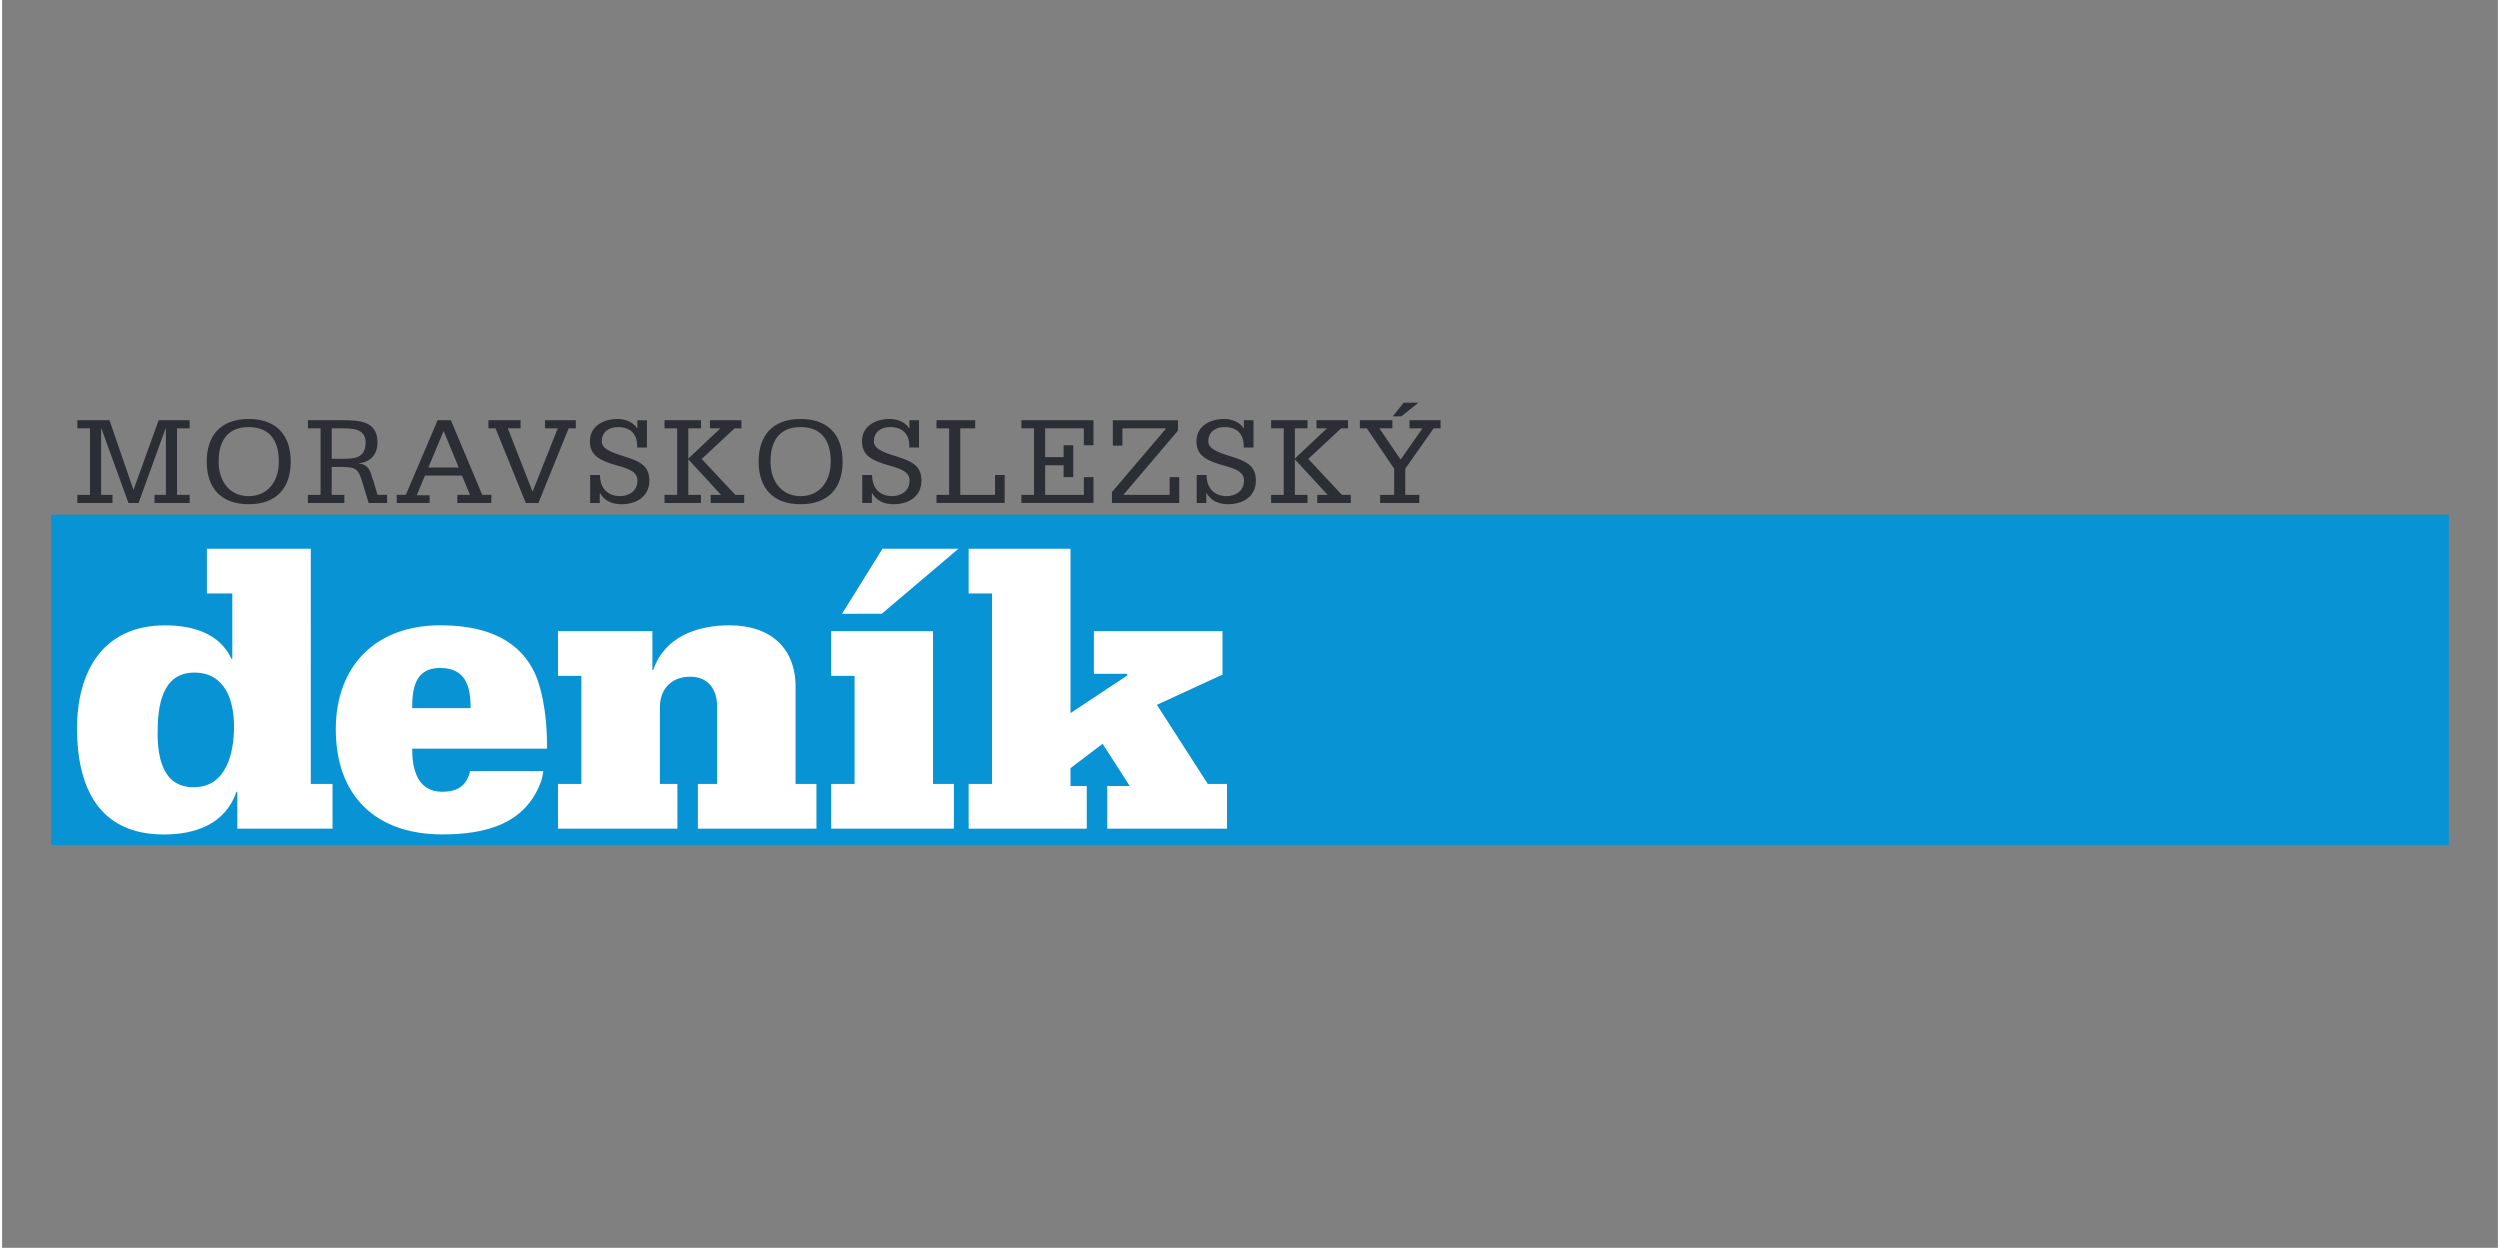
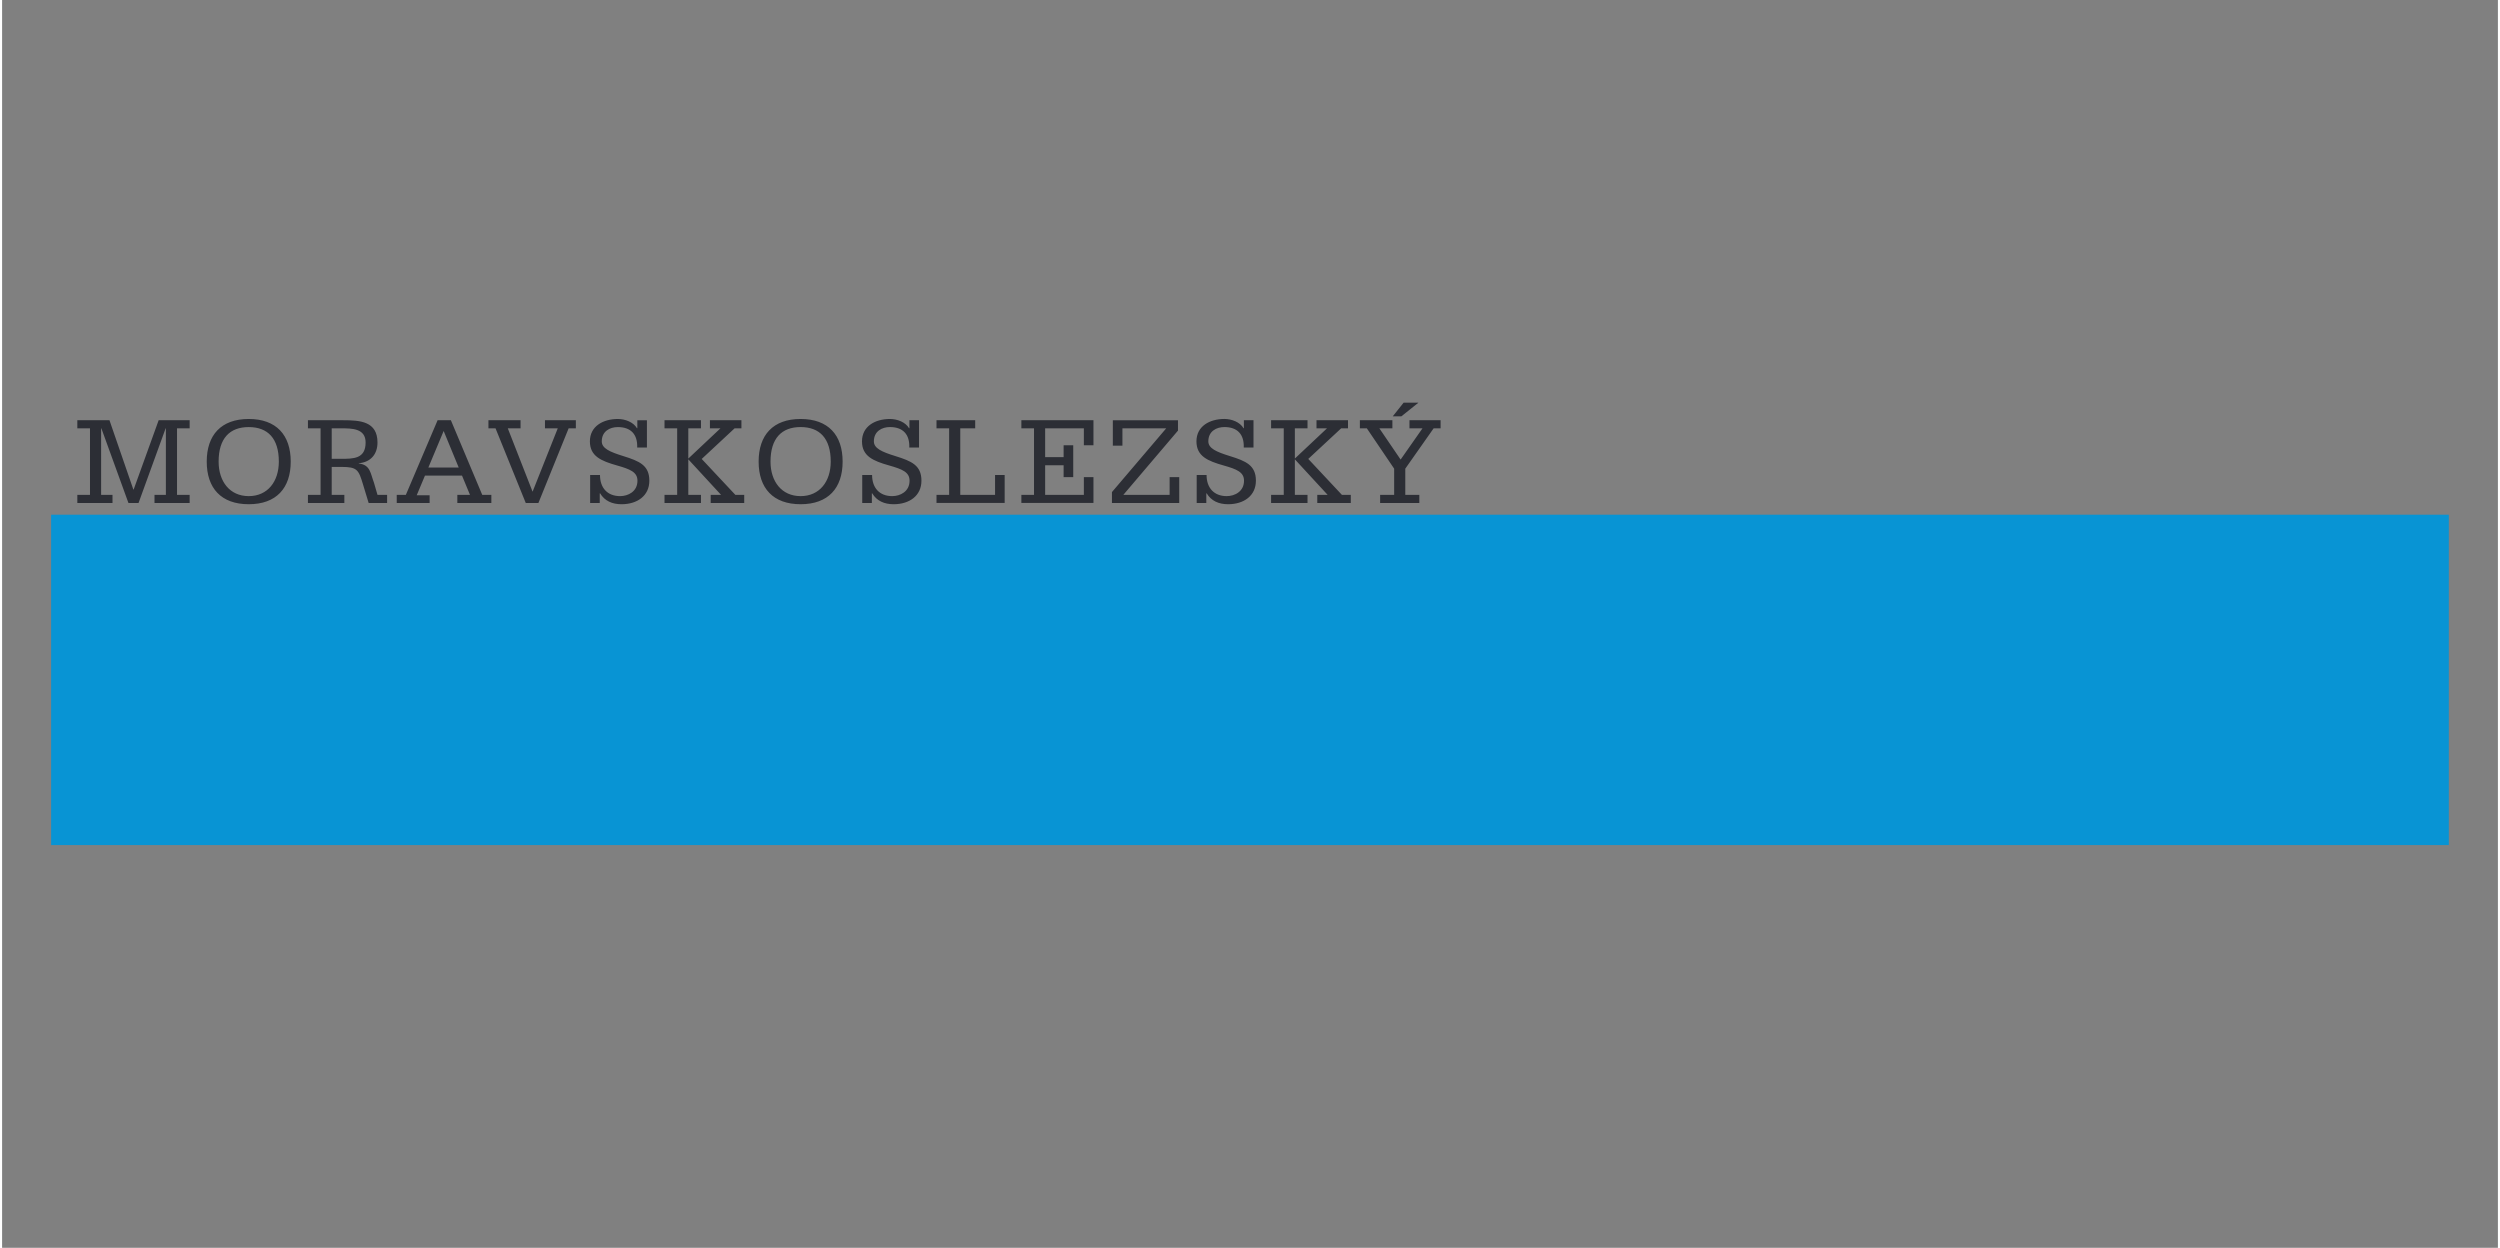
<svg xmlns="http://www.w3.org/2000/svg" version="1.2" viewBox="0 0 11339 5669" width="567" height="283">
  <rect x="0" y="0" width="11339" height="5669" fill="#808080" stroke="none" />
  <defs>
    <clipPath clipPathUnits="userSpaceOnUse" id="cp1">
      <path d="m0 0h11339v5669h-11339z" />
    </clipPath>
  </defs>
  <style>.a{fill:#0894d4}.b{fill:#fff}.c{fill:#2c2e35}</style>
  <g clip-path="url(#cp1)">
    <path class="a" d="m222.7 2338.4h10893.2v1501h-10893.2z" />
-     <path fill-rule="evenodd" class="b" d="m4391.3 3561.7h106.2v-865.6h-106.2v-203.1h462.6v746.9l257.9-171.1v-7.5h-151.5v-194h584.2v197.6l-297.9 137.4 231.3 359.4h87.2v203.2h-544.2v-193.8h102.4l-123.3-192-146.1 111v81h74v193.8h-536.6zm-2528.2-160.2c0 92.2 22.9 195.7 136.7 195.7 68.3 0 110-26.3 127-94.1h332.1c-2.1 13.2-4.1 26.2-7.7 39.4-68.4 201.4-254.3 248.4-451.4 248.4-303.6 0-483.8-176.7-483.8-477.8 0-286 180.2-472.3 474.3-472.3 275 0 390.7 114.9 439.9 241 45.6 127.9 45.6 267.1 45.6 319.7zm265.6-184.4c0-95.9-21-182.4-138.5-182.4-113.7 0-127.1 92.1-127.1 182.4zm396.8 344.6h106.2v-491h-106.2v-203.2h428.9v176.8h3.7c51.3-150.6 197.5-203.3 347.2-203.3 183.9 0 299.6 101.7 299.6 278.5v442.2h94.8v203.2h-538.6v-203.2h87.3v-353.8c0-77-41.7-133.4-121.4-133.4-89.1 0-138.5 58.2-138.5 139.1v348.1h79.6v203.2h-542.6zm1241.2 203.2v-203.2h106.2v-491.1h-106.2v-203.2h462.7v694.3h94.9v203.2zm578.4-1272l-348.5 295.4-180.6 0.3 183.7-295.6zm-2942.7 1068.8h98.8v203.2h-432.5v-167.5h-3.8c-51.1 146.6-185.9 193.8-330.1 193.8-297.6 0-394.4-218.1-394.4-481.6 0-253.9 113.9-468.5 400.1-468.5 121.5 0 246.7 33.8 301.8 152.4h3.6v-297.4h-115.5v-203.1h472zm-348.7-261.4c0-116.7-39.9-244.6-180.3-244.6-149.8 0-166.9 157.8-166.9 274.4 0 113 24.6 246.5 163.2 246.5 149.9 0 184-156 184-276.3z" />
    <path fill-rule="evenodd" class="c" d="m341.8 2248.3h57.5v-302.3h-57.5v-36.8h146l108.6 315h1.2l113.7-315h140.8v36.8h-57.4v302.3h57.4v36.8h-159.7v-36.8h51.7v-302.3h-1.1l-123.1 339.1h-45.9l-123-339.1h-1.1v302.3h51.7v36.8h-159.8zm778.7 42.5c-125.3 0-190.8-73-190.8-193.7 0-120.6 65.5-193.6 190.8-193.6 125.3 0 190.8 73 190.8 193.6 0 120.7-65.5 193.7-190.8 193.7zm0-350.5c-86.2 0-136.8 51.1-136.8 156.8 0 90.3 50.6 156.9 136.8 156.9 86.2 0 136.8-66.6 136.8-156.9 0-105.7-50.6-156.8-136.8-156.8zm269 308h57.4v-302.3h-57.4v-36.8h159.8c76.4 0 156.2 4.6 156.2 101.2 0 53.4-31 89.6-85 94.2v1.2c26.5 2.8 39.7 14.3 48.3 29.9 8.6 16.1 12.6 36.1 20.7 57.4l16 55.2h43.7v36.8h-83.9l-25.3-83.4c-20.1-67.2-26.4-80.4-97.6-80.4h-44.9v127h57.5v36.8h-165.5zm108-163.8h42c56.9 0 112 0 112-74.1 0-64.4-62-64.4-112-64.4h-42zm295.4 163.8h41.4l144.3-339.1h60.3l142.5 339.1h41.4v36.8h-154.6v-36.8h57.5l-36.2-87.4h-168.4l-37.4 89.1h58.6v35.1h-149.4zm213.2-290.3l-69.5 166.1h137.9zm600.6-12h-32.8l-137.3 339.1h-57.5l-137.3-339.1h-32.2v-36.8h145.9v36.8h-58l112.6 287.9 114.4-287.9h-58.1v-36.8h140.3zm64.9 339.1v-127h44.8c0 58.6 33.9 95.9 91.4 95.9 36.2 0 78.8-20.6 78.8-70.1 0-39.1-33.4-52.3-92-69-73.5-20.6-124.1-42.5-124.1-109.7 0-69 60.3-101.7 127-101.7 33.3 0 70.7 14.3 86.8 41.9h1.7v-36.2h43.6v124.1h-44.2c2.3-60.3-29.3-93-87.9-93-36.2 0-73 18.9-73 64.9 0 31.6 35.6 47.7 98.8 67.2 71.9 22.5 117.3 41.4 117.3 111.5 0 68.4-54.6 106.9-126.5 106.9-41.9 0-76.4-14.9-97.1-49.4h-1.7v43.7zm337.9-36.8h57.5v-302.3h-57.5v-36.8h165.6v36.8h-57.5v137.4l146-137.4h-47.8v-36.8h143.1v36.8h-31l-149.4 139.1 152.9 163.2h40.2v36.8h-152.3v-36.8h47.1l-148.8-161.5v161.5h57.5v36.8h-165.6zm618.4 42.5c-125.3 0-190.8-73-190.8-193.7 0-120.7 65.5-193.6 190.8-193.6 125.3 0 190.8 72.9 190.8 193.6 0 120.7-65.5 193.7-190.8 193.7zm0-350.6c-86.2 0-136.8 51.2-136.8 156.9 0 90.3 50.6 156.9 136.8 156.9 86.2 0 136.8-66.6 136.8-156.9 0-105.7-50.6-156.9-136.8-156.9zm279.9 344.9v-127h44.8c0 58.6 33.9 95.9 91.4 95.9 36.2 0 78.8-20.6 78.8-70.1 0-39.1-33.4-52.3-92-69-73.6-20.7-124.1-42.5-124.1-109.7 0-69 60.3-101.7 127-101.7 33.3 0 70.7 14.3 86.8 41.9h1.7v-36.2h43.6v124.1h-44.2c2.3-60.3-29.3-93.1-87.9-93.1-36.3 0-73 19-73 65 0 31.6 35.6 47.7 98.8 67.2 71.9 22.5 117.3 41.4 117.3 111.5 0 68.4-54.6 106.9-126.5 106.9-41.9 0-76.4-14.9-97.1-49.4h-1.7v43.7zm337.4-36.8h57.4v-302.3h-57.4v-36.8h175.8v36.8h-67.8v302.3h158v-90.2h43.7v127h-309.7zm385.6 0h57.4v-302.3h-57.4v-36.8h327.5v113.8h-43.6v-77h-175.9v131h83.9v-54h43.7v144.8h-43.7v-54h-83.9v134.5h175.9v-80.5h43.6v117.3h-327.5zm411.5 36.8v-49.5l246.5-289.6h-198.9v78.7h-43.6v-115.5h296v47.1l-248.3 292h210.3v-80.5h43.7v117.3zm385 0v-127h44.9c0 58.5 33.9 95.9 91.3 95.9 36.2 0 78.8-20.7 78.8-70.1 0-39.1-33.4-52.3-92-69-73.5-20.7-124.1-42.5-124.1-109.8 0-68.9 60.3-101.7 127-101.7 33.3 0 70.7 14.4 86.8 42h1.7v-36.2h43.7v124.1h-44.3c2.3-60.3-29.3-93.1-87.9-93.1-36.2 0-73 19-73 64.9 0 31.7 35.7 47.8 98.9 67.3 71.8 22.4 117.2 41.4 117.2 111.5 0 68.4-54.6 106.9-126.4 106.9-42 0-76.5-14.9-97.2-49.4h-1.7v43.7zm338-36.8h57.5v-302.3h-57.5v-36.8h165.5v36.8h-57.5v137.3l146-137.3h-47.7v-36.8h143.1v36.8h-31l-149.5 139 152.9 163.3h40.3v36.8h-152.3v-36.8h47.1l-148.9-161.5v161.5h57.5v36.8h-165.5zm495.4 0h63.7v-119l-124.1-183.3h-31.6v-36.8h147.7v36.8h-59.2l96.6 141.9 99.4-141.9h-59.2v-36.8h141.4v36.8h-31.6l-128.8 183.3v119h63.8v36.8h-178.1zm96.5-356.9h-39.1l49.4-62.1h67.3z" />
  </g>
</svg>